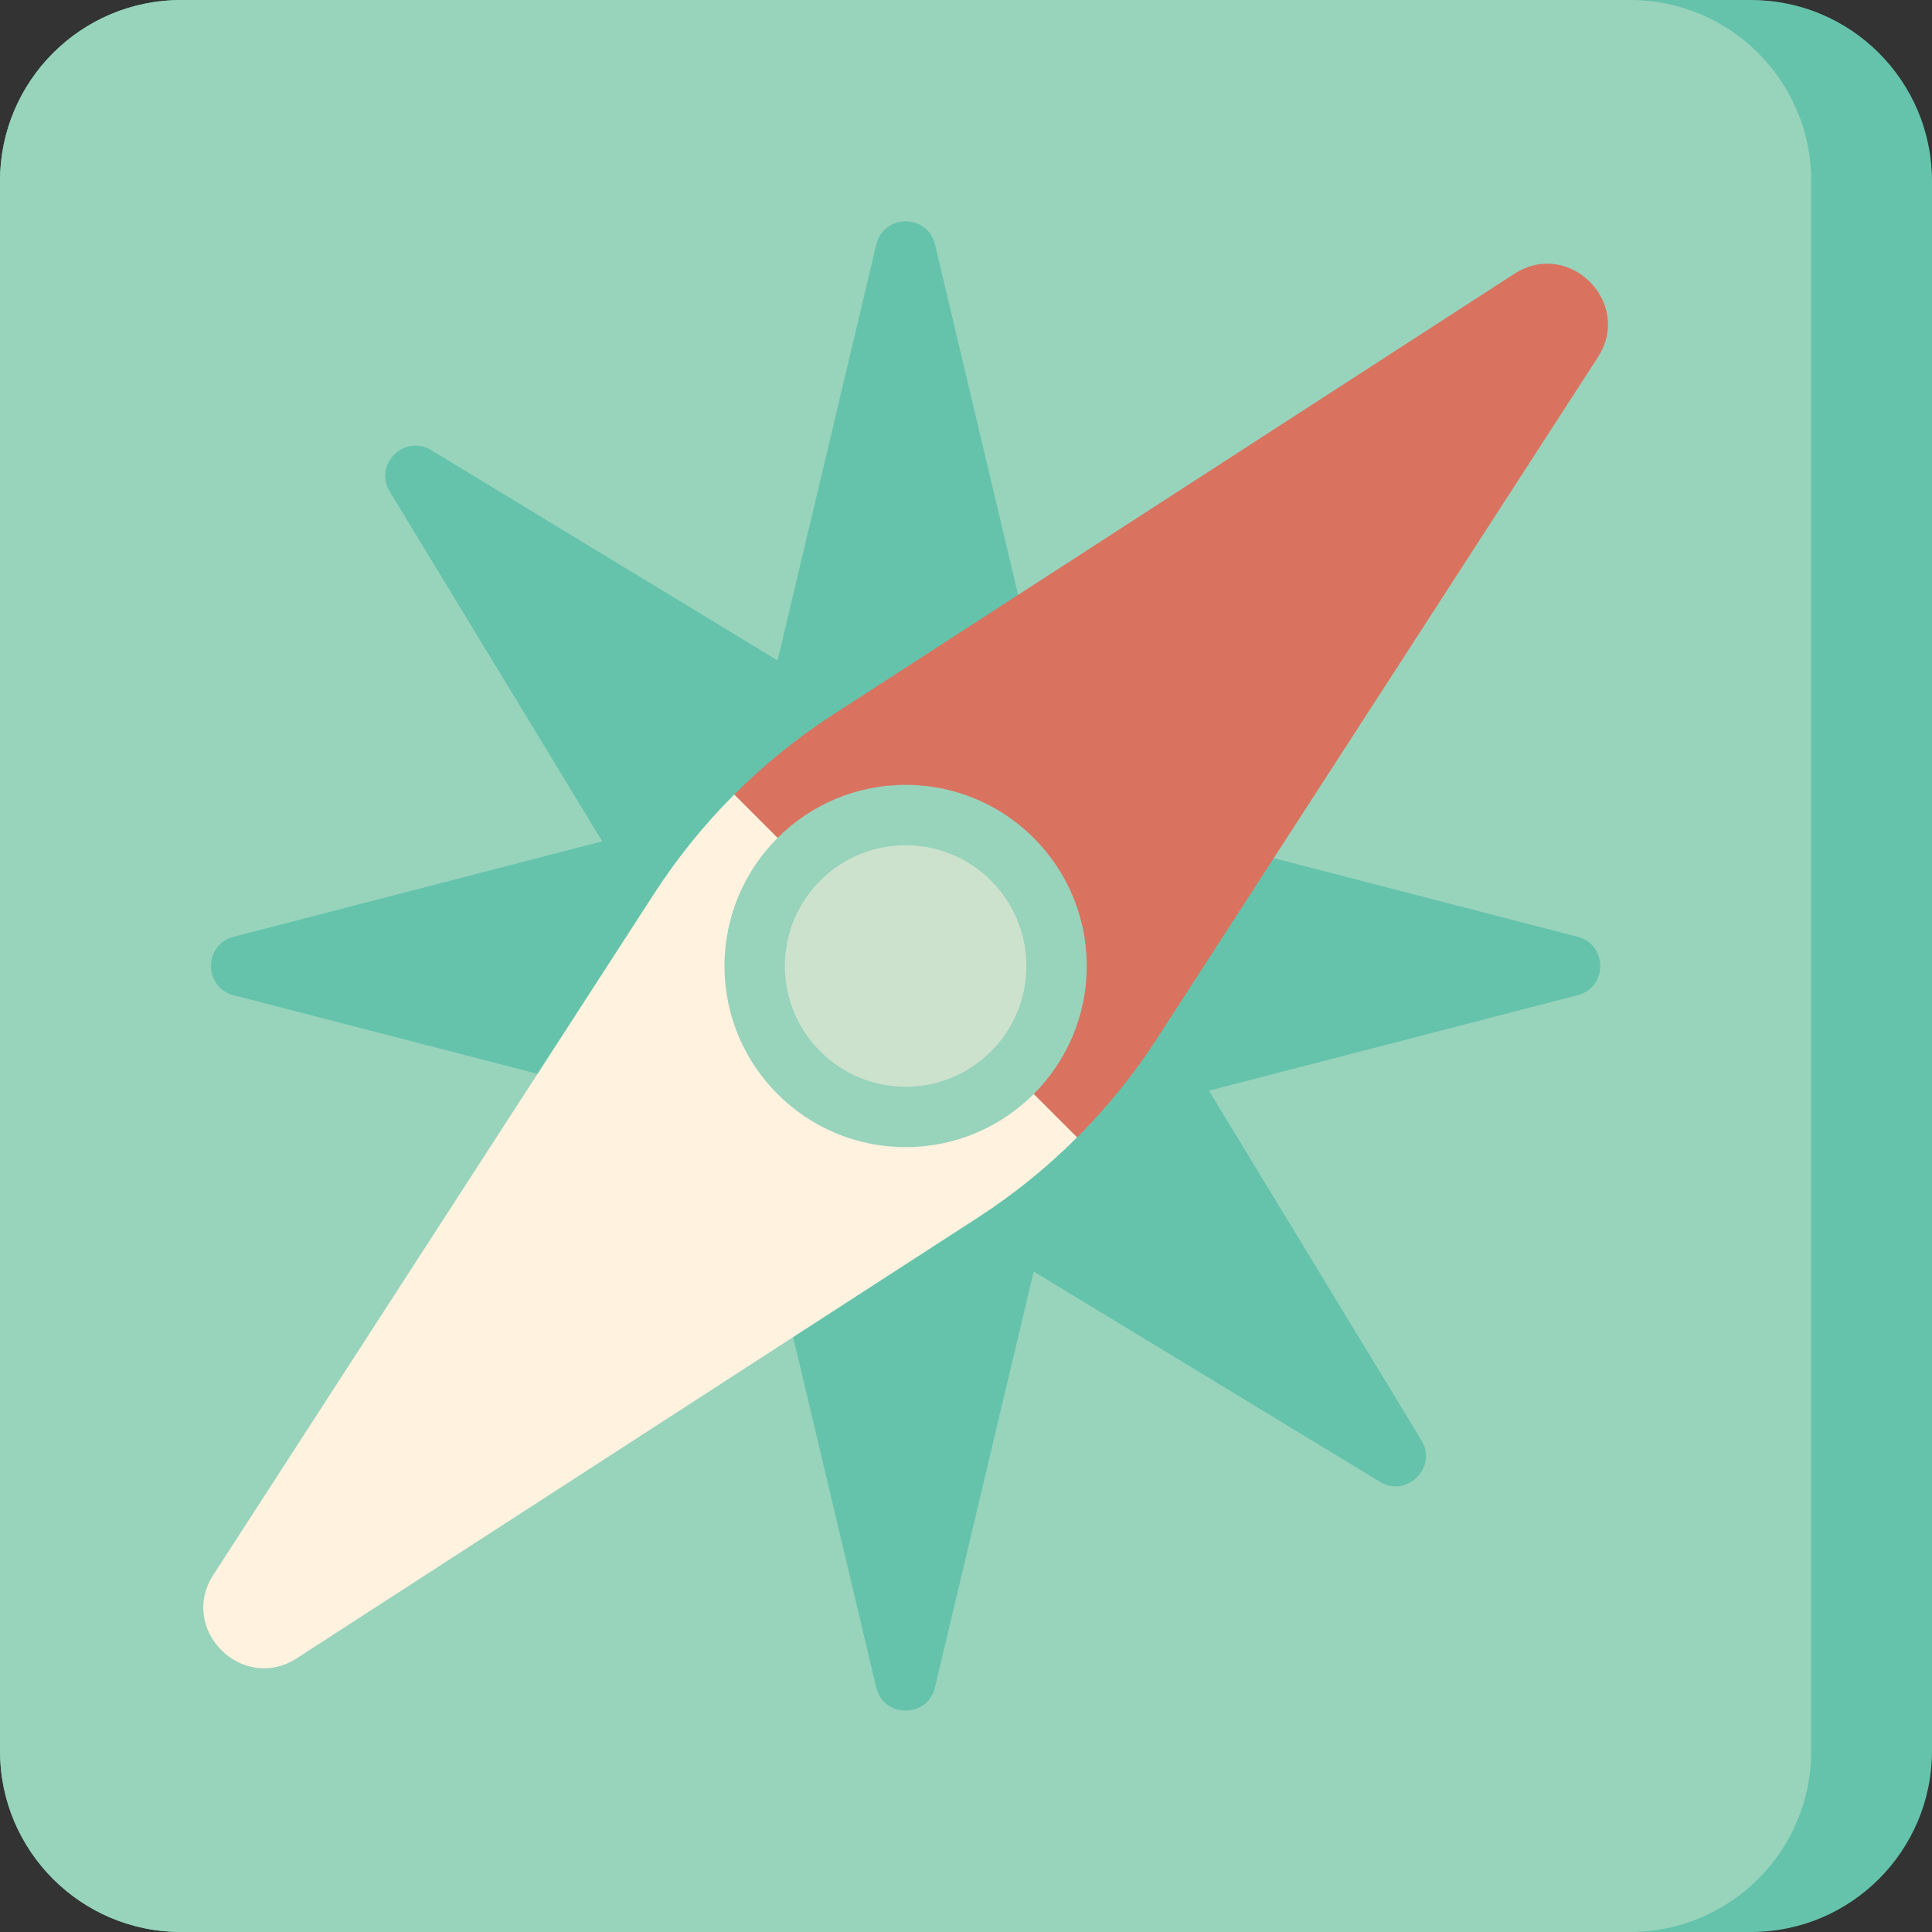
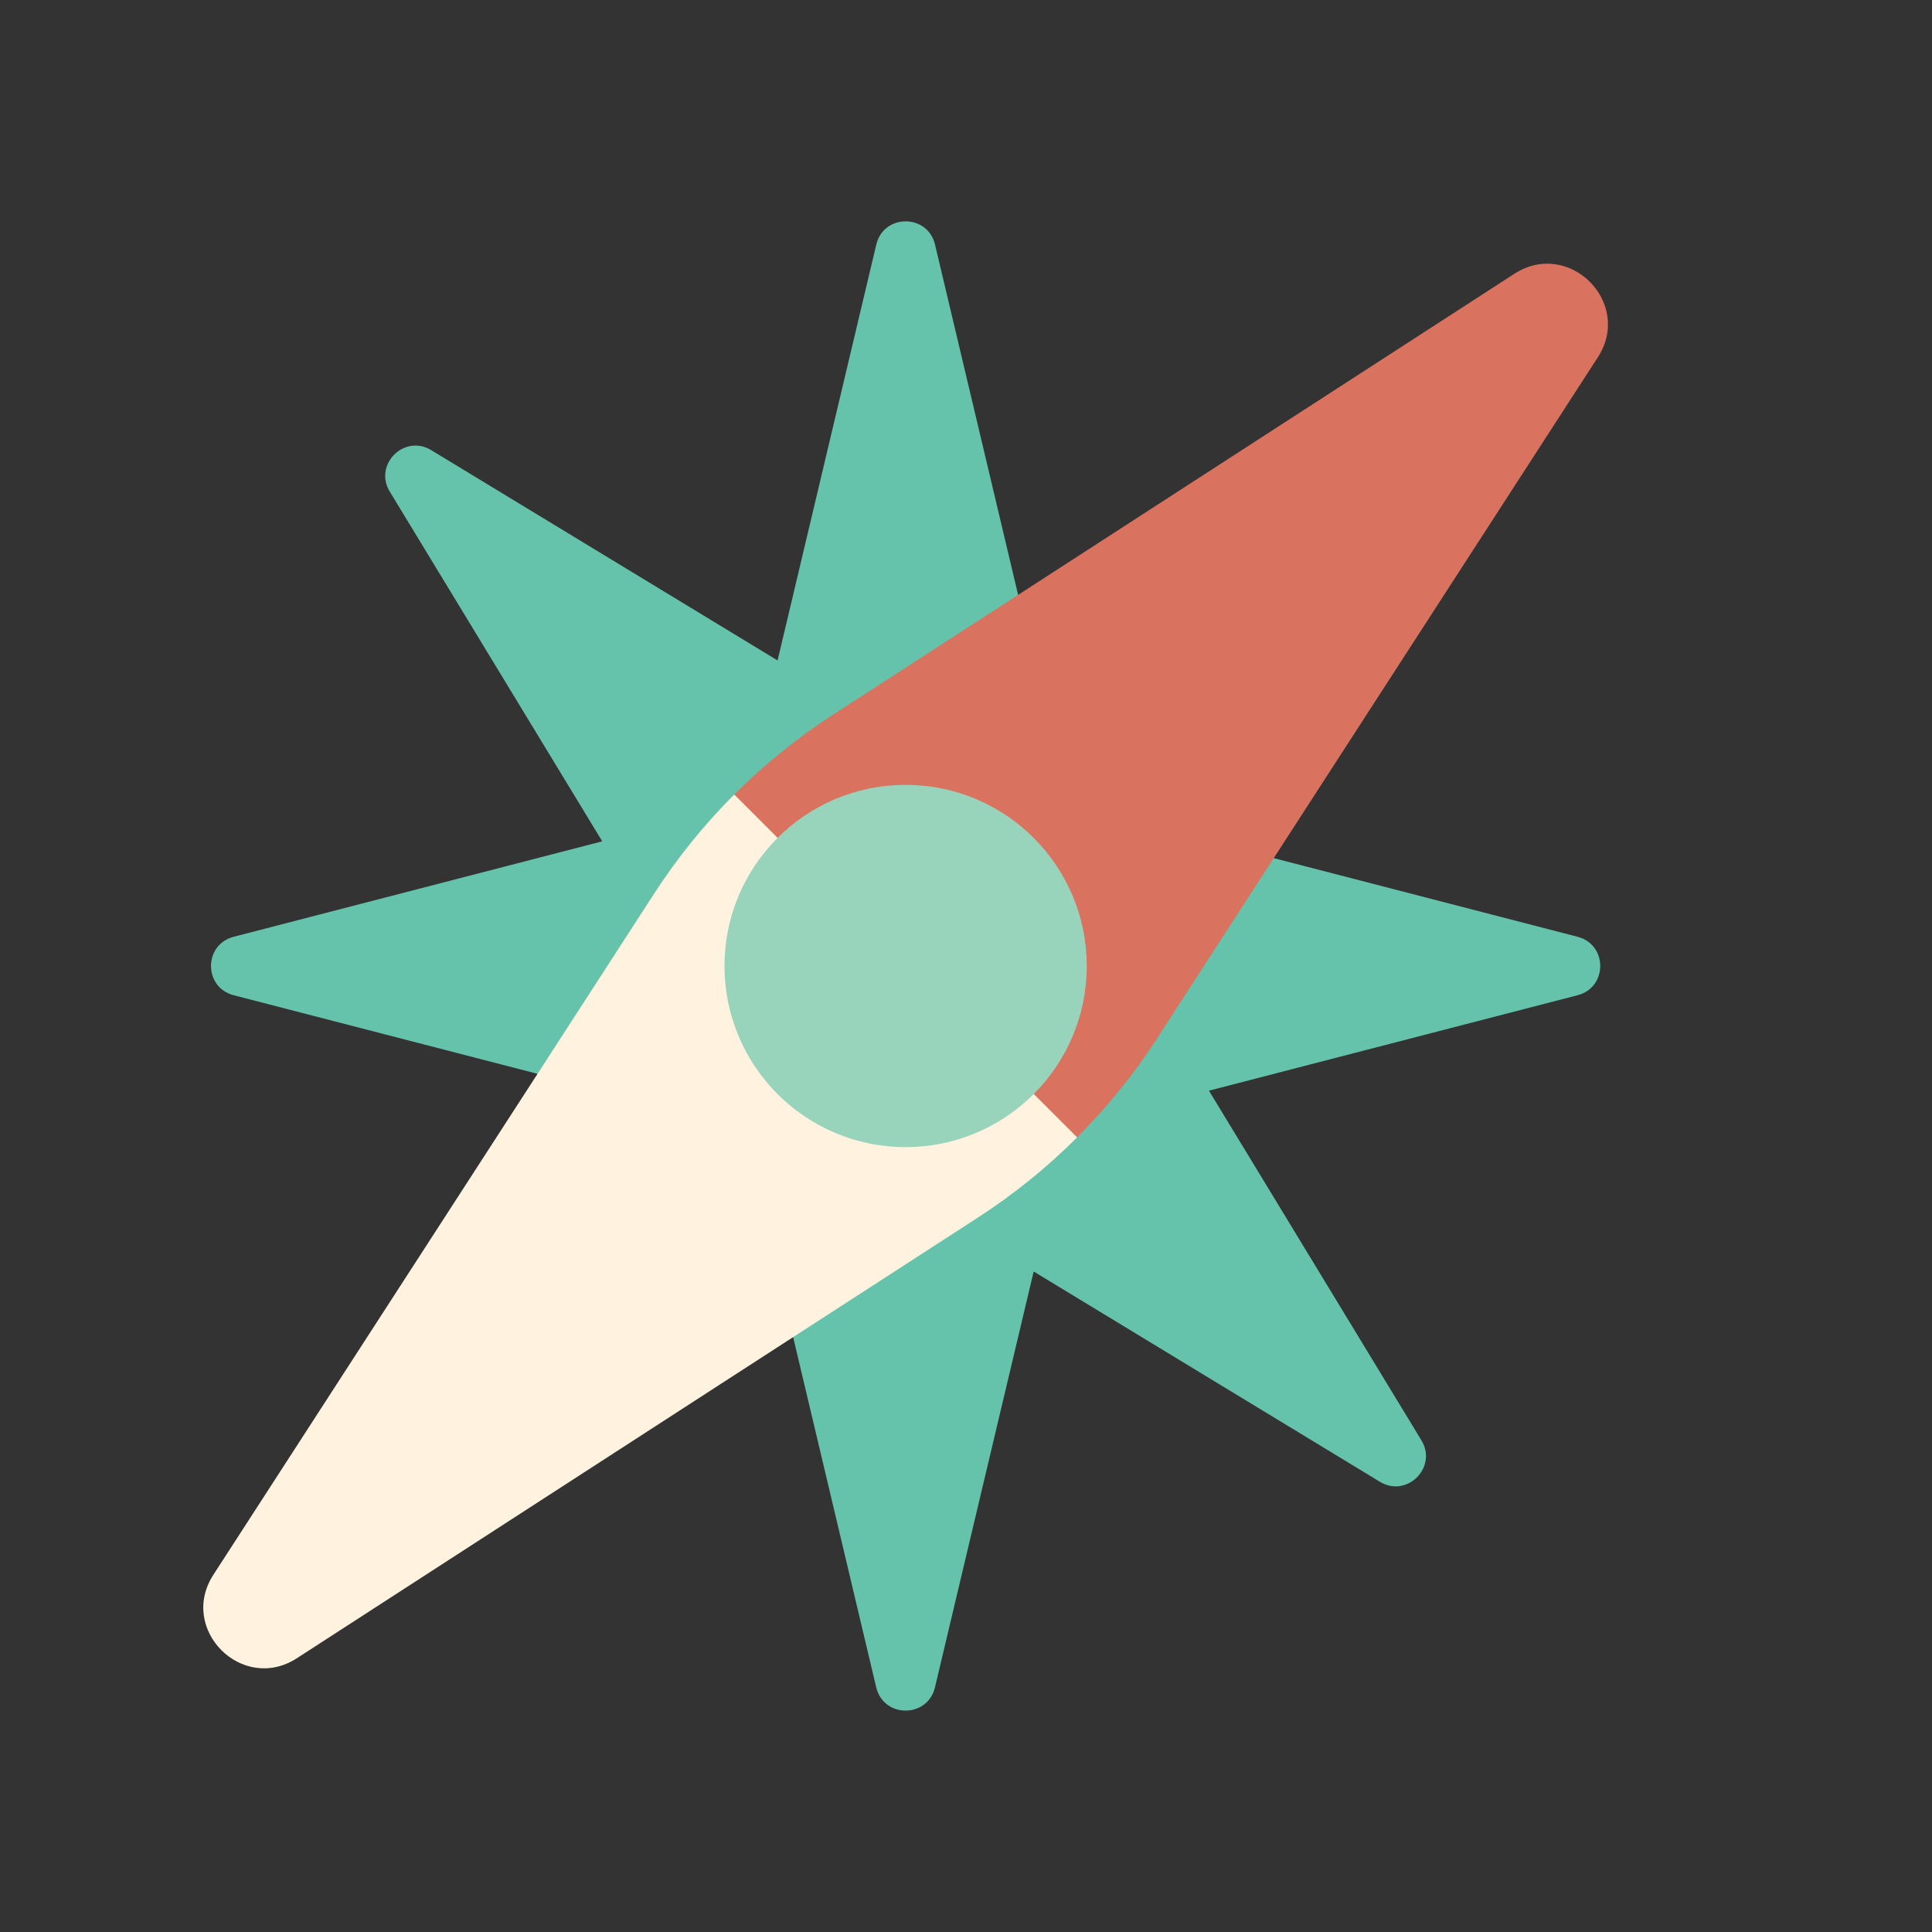
<svg xmlns="http://www.w3.org/2000/svg" version="1.1" id="Uploaded to svgrepo.com" width="800px" height="800px" viewBox="0 0 32 32" xml:space="preserve">
  <rect x="0" y="0" width="32" height="32" fill="#333333" stroke="none" />
  <style type="text/css">
	.cubies_zesentwintig{fill:#65C3AB;}
	.cubies_zevenentwintig{fill:#98D3BC;}
	.cubies_achtentwintig{fill:#CCE2CD;}
	.cubies_tweeentwintig{fill:#D97360;}
	.cubies_twaalf{fill:#FFF2DF;}
	.st0{fill:#F2C99E;}
	.st1{fill:#F9E0BD;}
	.st2{fill:#725A48;}
	.st3{fill:#8E7866;}
	.st4{fill:#C9483A;}
	.st5{fill:#EDB57E;}
	.st6{fill:#EC9B5A;}
	.st7{fill:#4C4842;}
	.st8{fill:#67625D;}
	.st9{fill:#C9C6C0;}
	.st10{fill:#EDEAE5;}
	.st11{fill:#A4C83F;}
	.st12{fill:#BCD269;}
	.st13{fill:#D1DE8B;}
	.st14{fill:#E69D8A;}
	.st15{fill:#E3D4C0;}
	.st16{fill:#C6B5A2;}
	.st17{fill:#837F79;}
	.st18{fill:#A5A29C;}
	.st19{fill:#2EB39A;}
	.st20{fill:#AB9784;}
</style>
  <g>
-     <path class="cubies_zesentwintig" d="M29,32H3c-1.657,0-3-1.343-3-3V3c0-1.657,1.343-3,3-3h26c1.657,0,3,1.343,3,3v26   C32,30.657,30.657,32,29,32z" />
-     <path class="cubies_zevenentwintig" d="M27,32H3c-1.657,0-3-1.343-3-3V3c0-1.657,1.343-3,3-3h24c1.657,0,3,1.343,3,3v26   C30,30.657,28.657,32,27,32z" />
    <path class="cubies_zesentwintig" d="M20.024,18.065l6.106-1.581c0.5-0.129,0.5-0.839,0-0.968l-6.131-1.587l3.527-5.768   c0.274-0.448-0.239-0.961-0.687-0.687l-5.712,3.491l-1.64-6.914c-0.122-0.513-0.851-0.513-0.973,0l-1.635,6.888L7.143,7.456   c-0.447-0.272-0.959,0.24-0.687,0.687l3.519,5.792L3.87,15.516c-0.5,0.129-0.5,0.839,0,0.968l6.131,1.586l-3.527,5.768   c-0.274,0.448,0.239,0.961,0.687,0.687l5.712-3.491l1.64,6.914c0.122,0.513,0.851,0.513,0.973,0l1.635-6.888l5.735,3.483   c0.447,0.272,0.959-0.24,0.687-0.687L20.024,18.065z" />
    <path class="cubies_tweeentwintig" d="M26.465,5.918c0.586-0.905-0.478-1.968-1.383-1.383l-11.283,7.301   c-0.593,0.384-1.142,0.828-1.639,1.325l5.679,5.679c0.497-0.497,0.941-1.046,1.325-1.639L26.465,5.918z" />
    <path class="cubies_twaalf" d="M10.836,14.799L3.535,26.082c-0.586,0.905,0.478,1.968,1.383,1.383l11.283-7.301   c0.593-0.384,1.142-0.828,1.639-1.325l-5.679-5.679C11.664,13.657,11.22,14.206,10.836,14.799z" />
    <circle class="cubies_zevenentwintig" cx="15" cy="16" r="3" />
-     <circle class="cubies_achtentwintig" cx="15" cy="16" r="2" />
  </g>
</svg>